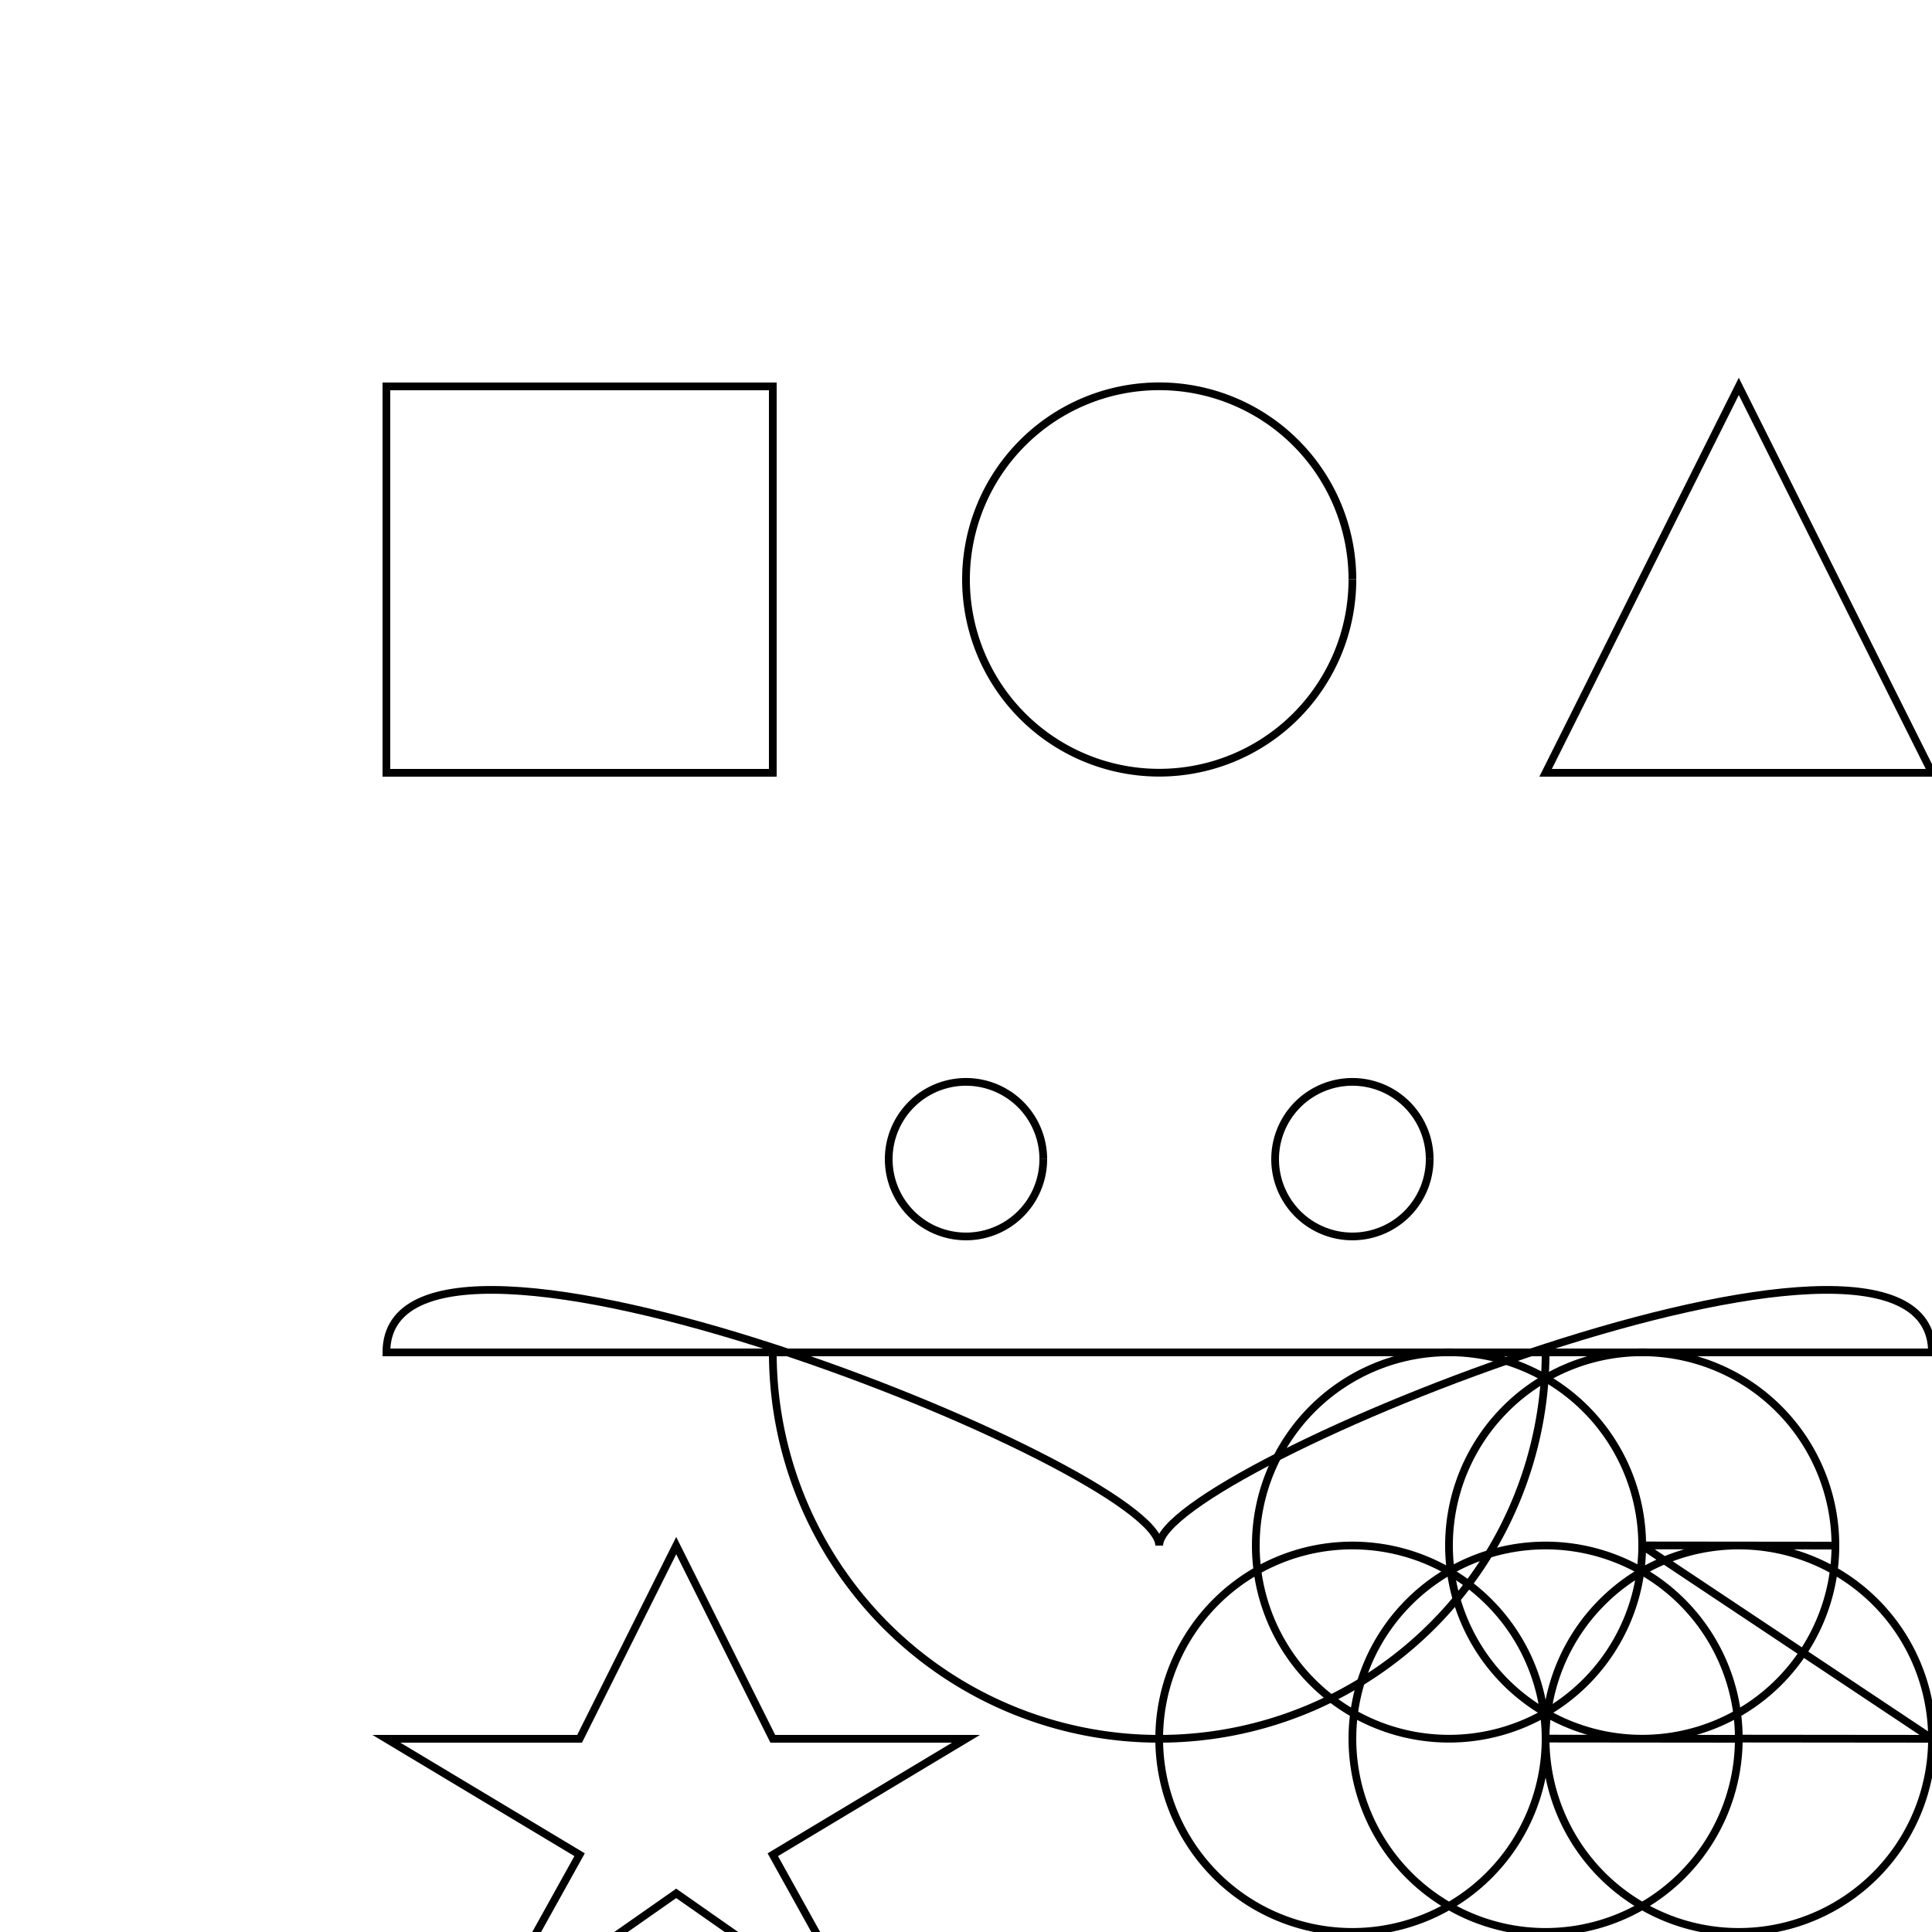
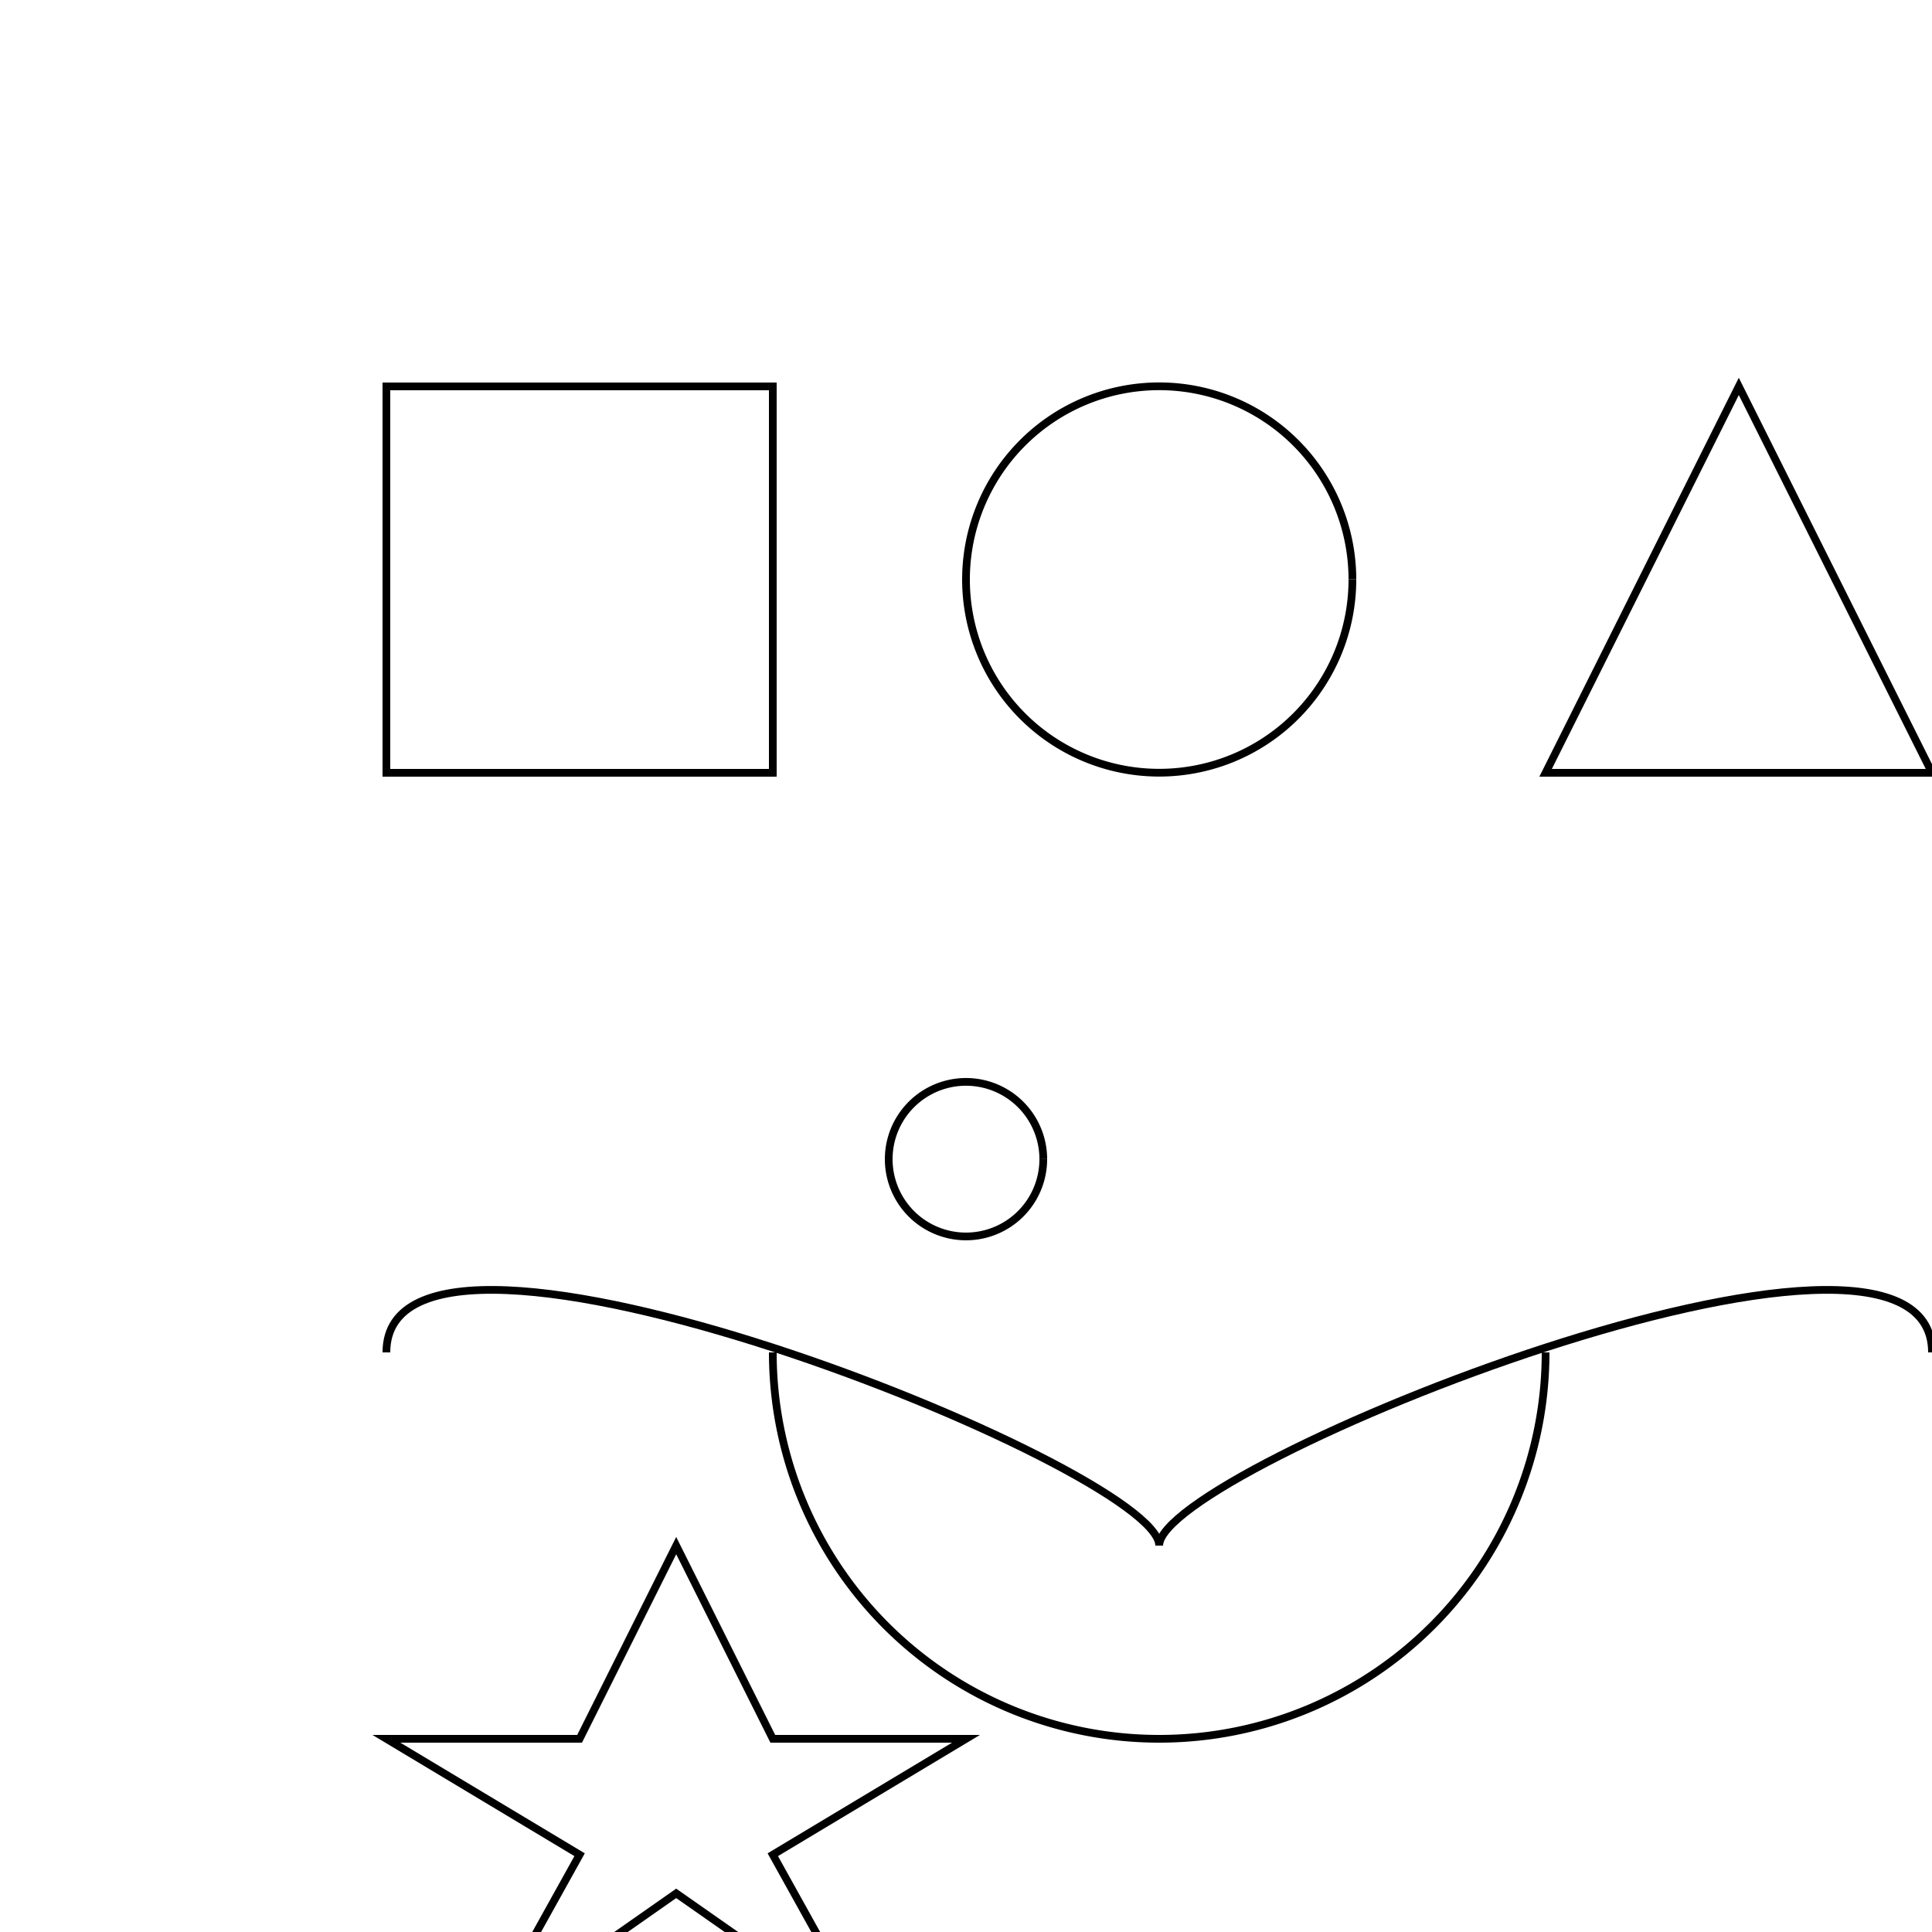
<svg xmlns="http://www.w3.org/2000/svg" width="500" height="500">
  <defs />
  <g>
    <rect fill="none" stroke="black" x="100" y="100" width="100" height="100" stroke-miterlimit="10" stroke-width="2" stroke-dasharray="" />
    <path fill="none" stroke="black" paint-order="fill stroke markers" d=" M 350 150 A 50 50 0 1 1 350 149.95" stroke-miterlimit="10" stroke-width="2" stroke-dasharray="" />
    <path fill="none" stroke="black" paint-order="fill stroke markers" d=" M 450 100 L 400 200 L 500 200 Z" stroke-miterlimit="10" stroke-width="2" stroke-dasharray="" />
-     <path fill="none" stroke="black" paint-order="fill stroke markers" d=" M 100 350 C 100 300 300 380 300 400 C 300 380 500 300 500 350 Z" stroke-miterlimit="10" stroke-width="2" stroke-dasharray="" />
+     <path fill="none" stroke="black" paint-order="fill stroke markers" d=" M 100 350 C 100 300 300 380 300 400 C 300 380 500 300 500 350 " stroke-miterlimit="10" stroke-width="2" stroke-dasharray="" />
    <path fill="none" stroke="black" paint-order="fill stroke markers" d=" M 100 450 L 150 450 L 175 400 L 200 450 L 250 450 L 200 480 L 225 525 L 175 490 L 125 525 L 150 480 Z" stroke-miterlimit="10" stroke-width="2" stroke-dasharray="" />
-     <path fill="none" stroke="black" paint-order="fill stroke markers" d=" M 400 450 A 50 50 0 1 1 400 449.95 L 450 450 A 50 50 0 1 1 450 449.95 L 500 450 A 50 50 0 1 1 500 449.95 L 425 400 A 50 50 0 1 1 425 399.95 L 475 400 A 50 50 0 1 1 475 399.95" stroke-miterlimit="10" stroke-width="2" stroke-dasharray="" />
    <path fill="none" stroke="black" paint-order="fill stroke markers" d=" M 400 350 A 100 100 0 0 1 200 350" stroke-miterlimit="10" stroke-width="2" stroke-dasharray="" />
    <path fill="none" stroke="black" paint-order="fill stroke markers" d=" M 270 300 A 20 20 0 1 1 270 299.98" stroke-miterlimit="10" stroke-width="2" stroke-dasharray="" />
-     <path fill="none" stroke="black" paint-order="fill stroke markers" d=" M 370 300 A 20 20 0 1 1 370 299.98" stroke-miterlimit="10" stroke-width="2" stroke-dasharray="" />
  </g>
</svg>